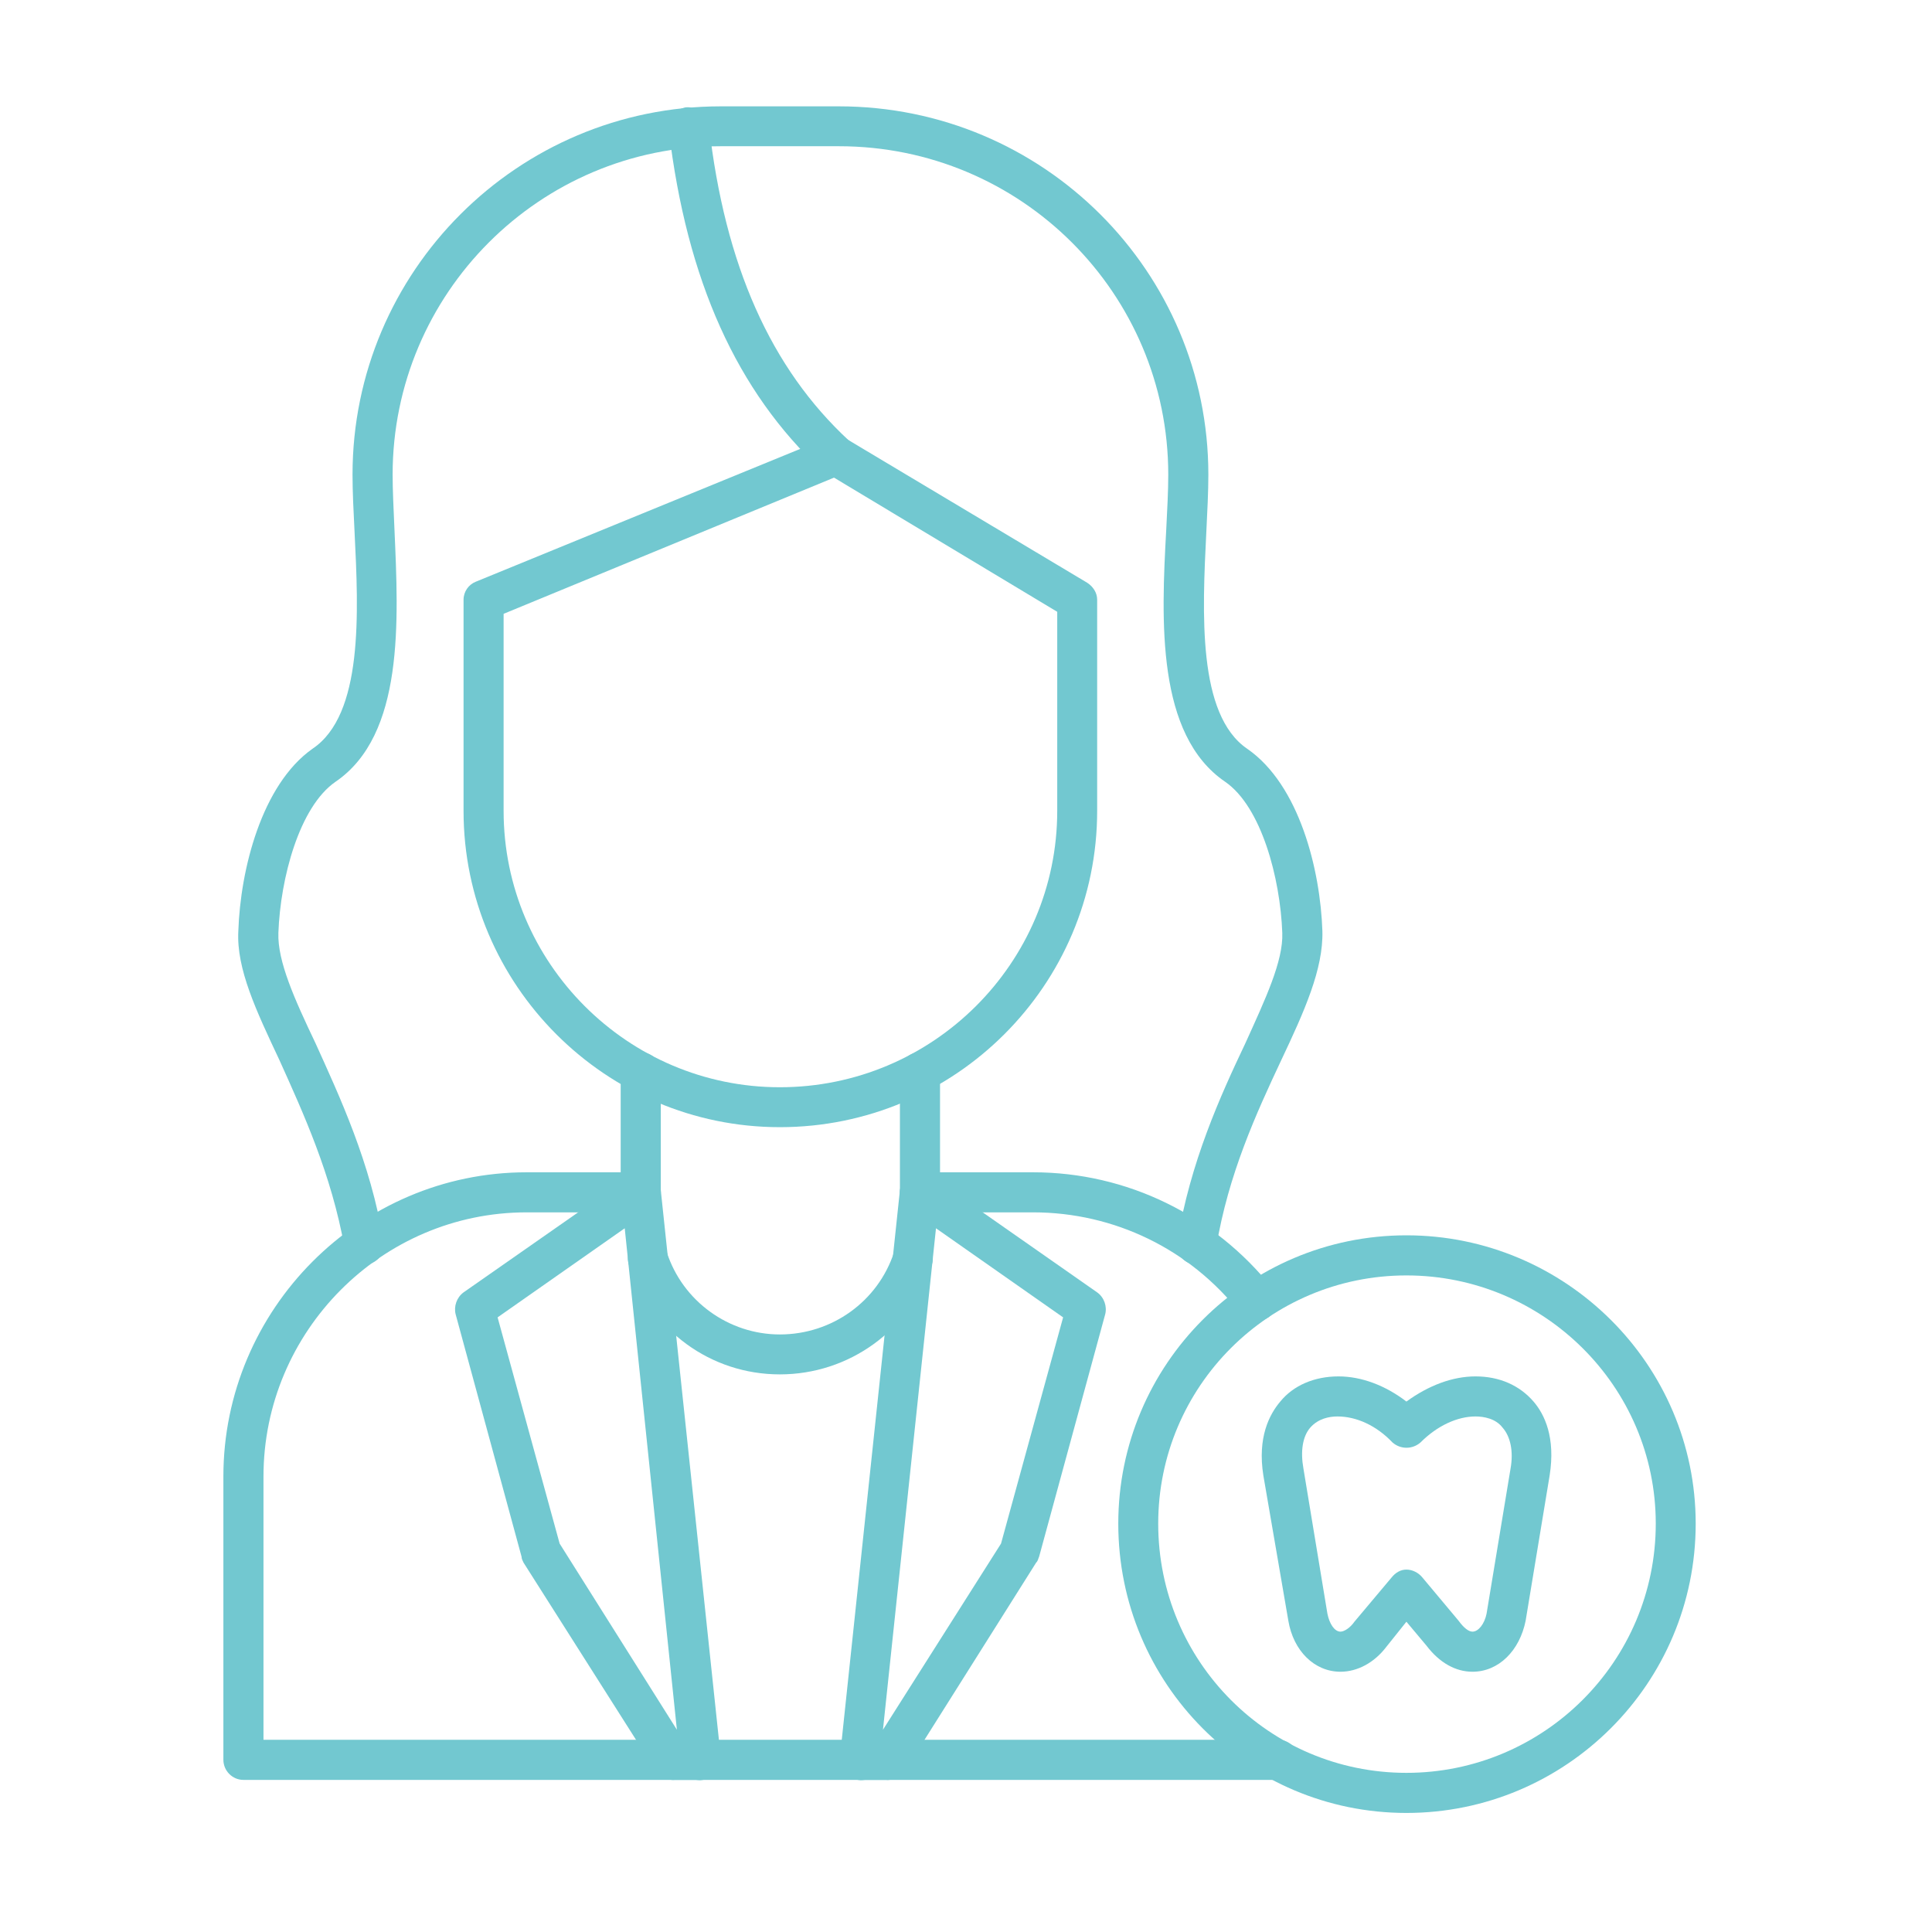
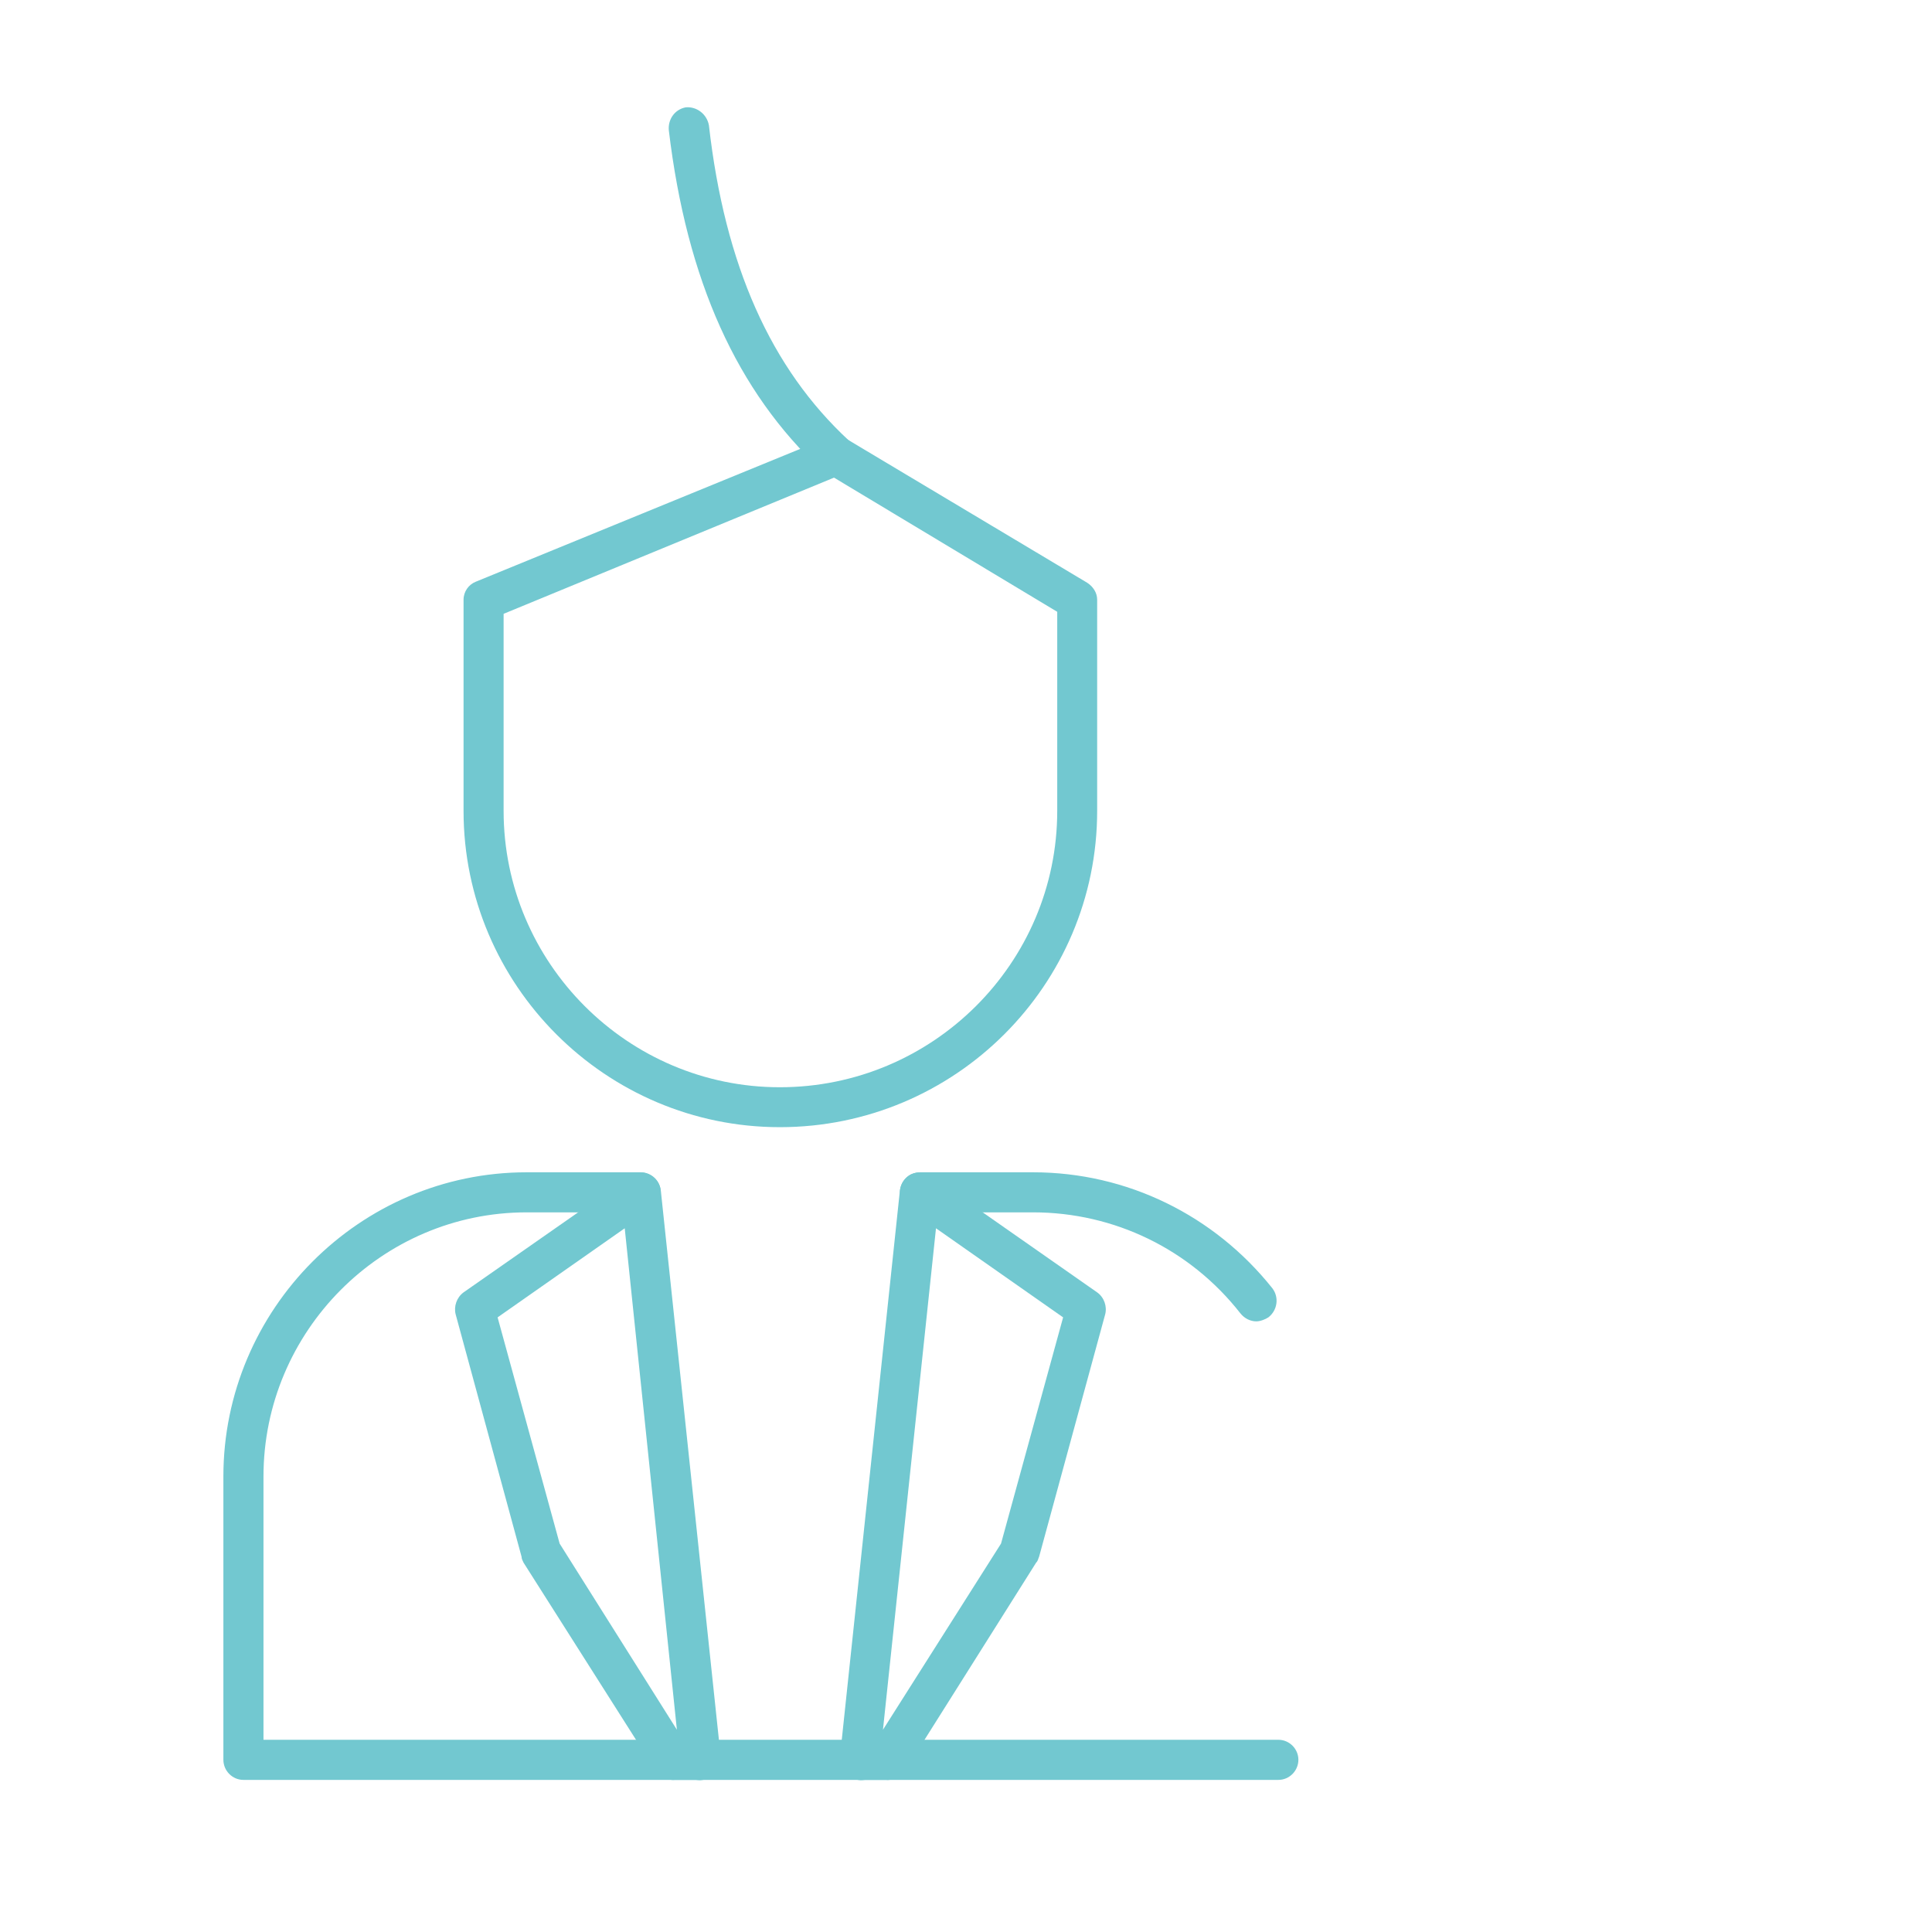
<svg xmlns="http://www.w3.org/2000/svg" width="60" zoomAndPan="magnify" viewBox="0 0 45 45" height="60" preserveAspectRatio="xMidYMid meet">
  <defs>
    <clipPath id="a30dfd2aad">
      <path d="M 5 2.477 L 31 2.477 L 31 30 L 5 30 Z M 5 2.477 " />
    </clipPath>
    <clipPath id="ce427deb37">
      <path d="M 15 2.477 L 20 2.477 L 20 12 L 15 12 Z M 15 2.477 " />
    </clipPath>
    <clipPath id="7bd2c1f52a">
-       <path d="M 26 28 L 40 28 L 40 42.227 L 26 42.227 Z M 26 28 " />
-     </clipPath>
+       </clipPath>
  </defs>
  <g id="5679a897b3">
    <path style=" stroke:none;fill-rule:evenodd;fill:#72c8d0;fill-opacity:1;" d="M 20.684 41.457 C 20.59 41.457 20.52 41.434 20.426 41.387 C 20.402 41.363 20.379 41.363 20.355 41.34 C 20.262 41.434 20.125 41.48 19.984 41.457 C 19.727 41.434 19.539 41.199 19.562 40.941 L 20.961 27.723 C 20.984 27.562 21.078 27.422 21.219 27.352 C 21.383 27.281 21.547 27.305 21.688 27.398 L 25.555 30.102 C 25.719 30.219 25.789 30.43 25.742 30.613 L 24.203 36.258 C 24.18 36.305 24.18 36.352 24.133 36.398 L 21.078 41.246 C 20.984 41.387 20.848 41.457 20.684 41.457 Z M 21.801 28.609 L 20.566 40.289 L 23.316 35.953 L 24.762 30.684 Z M 15.672 41.457 C 15.508 41.457 15.367 41.387 15.273 41.246 L 12.195 36.398 C 12.172 36.352 12.148 36.305 12.148 36.258 L 10.613 30.613 C 10.566 30.43 10.637 30.219 10.797 30.102 L 14.668 27.398 C 14.785 27.305 14.973 27.281 15.109 27.352 C 15.273 27.422 15.367 27.562 15.391 27.723 L 16.789 40.941 C 16.812 41.199 16.625 41.434 16.371 41.457 C 16.23 41.48 16.09 41.434 15.996 41.34 C 15.973 41.363 15.949 41.363 15.902 41.387 C 15.832 41.434 15.742 41.457 15.672 41.457 Z M 13.035 35.953 L 15.766 40.289 L 14.551 28.609 L 11.59 30.684 Z M 13.035 35.953 " />
    <g clip-rule="nonzero" clip-path="url(#a30dfd2aad)">
-       <path style=" stroke:none;fill-rule:evenodd;fill:#72c8d0;fill-opacity:1;" d="M 27.863 29.449 C 27.84 29.449 27.816 29.449 27.793 29.449 C 27.539 29.402 27.375 29.168 27.422 28.914 C 27.723 27.07 28.422 25.531 29.008 24.297 C 29.473 23.27 29.891 22.387 29.867 21.73 C 29.82 20.449 29.379 18.793 28.539 18.211 C 26.93 17.117 27.047 14.457 27.164 12.336 C 27.188 11.871 27.211 11.426 27.211 11.055 C 27.211 6.836 23.785 3.406 19.539 3.406 L 16.789 3.406 C 12.57 3.406 9.145 6.836 9.145 11.055 C 9.145 11.426 9.168 11.871 9.188 12.336 C 9.281 14.457 9.422 17.117 7.812 18.211 C 6.973 18.793 6.531 20.449 6.484 21.73 C 6.461 22.387 6.859 23.27 7.348 24.297 C 7.906 25.531 8.629 27.07 8.934 28.914 C 8.98 29.168 8.816 29.402 8.559 29.449 C 8.305 29.496 8.07 29.309 8.023 29.051 C 7.719 27.352 7.066 25.93 6.508 24.691 C 5.973 23.551 5.504 22.57 5.551 21.688 C 5.598 20.262 6.09 18.281 7.277 17.441 C 8.465 16.648 8.352 14.273 8.258 12.383 C 8.234 11.918 8.211 11.449 8.211 11.055 C 8.211 6.32 12.059 2.477 16.789 2.477 L 19.539 2.477 C 24.297 2.477 28.145 6.32 28.145 11.055 C 28.145 11.449 28.121 11.918 28.098 12.383 C 28.004 14.273 27.887 16.648 29.051 17.441 C 30.266 18.281 30.754 20.262 30.801 21.688 C 30.824 22.57 30.383 23.551 29.844 24.691 C 29.262 25.93 28.609 27.352 28.328 29.051 C 28.285 29.285 28.098 29.449 27.863 29.449 Z M 27.863 29.449 " />
-     </g>
+       </g>
    <path style=" stroke:none;fill-rule:evenodd;fill:#72c8d0;fill-opacity:1;" d="M 18.164 26.254 C 14.109 26.254 10.797 22.945 10.797 18.887 L 10.797 13.969 C 10.797 13.781 10.914 13.617 11.078 13.551 L 19.285 10.191 C 19.426 10.121 19.586 10.145 19.703 10.215 L 25.324 13.574 C 25.461 13.664 25.555 13.805 25.555 13.969 L 25.555 18.887 C 25.555 22.945 22.246 26.254 18.164 26.254 Z M 11.73 14.297 L 11.73 18.887 C 11.73 22.43 14.621 25.324 18.164 25.324 C 21.73 25.324 24.625 22.43 24.625 18.887 L 24.625 14.25 L 19.426 11.125 Z M 11.73 14.297 " />
-     <path style=" stroke:none;fill-rule:evenodd;fill:#72c8d0;fill-opacity:1;" d="M 18.164 32.012 C 16.555 32.012 15.156 30.988 14.645 29.449 C 14.574 29.215 14.691 28.938 14.949 28.867 C 15.18 28.797 15.438 28.914 15.531 29.168 C 15.902 30.312 16.977 31.082 18.164 31.082 C 19.379 31.082 20.449 30.312 20.824 29.168 C 20.895 28.914 21.172 28.797 21.406 28.867 C 21.664 28.938 21.777 29.215 21.707 29.449 C 21.195 30.988 19.773 32.012 18.164 32.012 Z M 21.43 28.238 C 21.172 28.238 20.961 28.027 20.961 27.77 L 20.961 24.973 C 20.961 24.715 21.172 24.508 21.43 24.508 C 21.688 24.508 21.895 24.715 21.895 24.973 L 21.895 27.77 C 21.895 28.027 21.688 28.238 21.43 28.238 Z M 14.926 28.238 C 14.668 28.238 14.457 28.027 14.457 27.77 L 14.457 24.973 C 14.457 24.715 14.668 24.508 14.926 24.508 C 15.18 24.508 15.391 24.715 15.391 24.973 L 15.391 27.77 C 15.391 28.027 15.18 28.238 14.926 28.238 Z M 14.926 28.238 " />
    <path style=" stroke:none;fill-rule:evenodd;fill:#72c8d0;fill-opacity:1;" d="M 29.777 41.457 L 5.668 41.457 C 5.414 41.457 5.203 41.246 5.203 40.988 L 5.203 34.391 C 5.203 30.5 8.375 27.305 12.266 27.305 L 14.926 27.305 C 15.18 27.305 15.391 27.516 15.391 27.77 C 15.391 28.027 15.18 28.238 14.926 28.238 L 12.266 28.238 C 8.887 28.238 6.137 31.012 6.137 34.391 L 6.137 40.523 L 29.777 40.523 C 30.031 40.523 30.242 40.734 30.242 40.988 C 30.242 41.246 30.031 41.457 29.777 41.457 Z M 29.262 30.777 C 29.121 30.777 28.984 30.707 28.891 30.59 C 27.723 29.098 25.953 28.238 24.062 28.238 L 21.43 28.238 C 21.172 28.238 20.961 28.027 20.961 27.77 C 20.961 27.516 21.172 27.305 21.43 27.305 L 24.062 27.305 C 26.254 27.305 28.285 28.309 29.637 30.008 C 29.797 30.219 29.754 30.52 29.543 30.684 C 29.473 30.73 29.355 30.777 29.262 30.777 Z M 29.262 30.777 " />
    <path style=" stroke:none;fill-rule:evenodd;fill:#72c8d0;fill-opacity:1;" d="M 20.684 41.457 L 20.031 41.457 C 19.773 41.457 19.562 41.246 19.562 40.988 C 19.562 40.734 19.773 40.523 20.031 40.523 L 20.684 40.523 C 20.941 40.523 21.148 40.734 21.148 40.988 C 21.148 41.246 20.941 41.457 20.684 41.457 Z M 16.324 41.457 L 15.672 41.457 C 15.414 41.457 15.203 41.246 15.203 40.988 C 15.203 40.734 15.414 40.523 15.672 40.523 L 16.324 40.523 C 16.578 40.523 16.789 40.734 16.789 40.988 C 16.789 41.246 16.578 41.457 16.324 41.457 Z M 16.324 41.457 " />
    <g clip-rule="nonzero" clip-path="url(#ce427deb37)">
      <path style=" stroke:none;fill-rule:evenodd;fill:#72c8d0;fill-opacity:1;" d="M 19.473 11.078 C 19.355 11.078 19.238 11.031 19.145 10.961 C 17.164 9.121 15.996 6.531 15.578 3.035 C 15.555 2.777 15.719 2.547 15.973 2.5 C 16.23 2.477 16.465 2.66 16.512 2.918 C 16.883 6.184 17.957 8.582 19.773 10.262 C 19.984 10.449 19.984 10.727 19.82 10.938 C 19.727 11.031 19.586 11.078 19.473 11.078 Z M 19.473 11.078 " />
    </g>
    <g clip-rule="nonzero" clip-path="url(#7bd2c1f52a)">
      <path style=" stroke:none;fill-rule:evenodd;fill:#72c8d0;fill-opacity:1;" d="M 32.758 42.227 C 29.051 42.227 26.047 39.219 26.047 35.488 C 26.047 31.781 29.051 28.773 32.758 28.773 C 36.465 28.773 39.496 31.781 39.496 35.488 C 39.496 39.219 36.465 42.227 32.758 42.227 Z M 32.758 29.707 C 29.566 29.707 26.977 32.293 26.977 35.488 C 26.977 38.703 29.566 41.293 32.758 41.293 C 35.953 41.293 38.566 38.703 38.566 35.488 C 38.566 32.293 35.953 29.707 32.758 29.707 Z M 32.758 29.707 " />
    </g>
-     <path style=" stroke:none;fill-rule:evenodd;fill:#72c8d0;fill-opacity:1;" d="M 34.297 38.938 C 33.902 38.938 33.527 38.727 33.227 38.332 L 32.758 37.773 L 32.293 38.355 C 32.012 38.727 31.617 38.938 31.223 38.938 C 30.613 38.938 30.125 38.449 30.008 37.75 L 29.426 34.367 C 29.285 33.48 29.566 32.945 29.82 32.645 C 30.125 32.27 30.613 32.059 31.176 32.059 C 31.711 32.059 32.27 32.27 32.758 32.645 C 33.273 32.27 33.832 32.059 34.367 32.059 C 34.93 32.059 35.395 32.27 35.719 32.645 C 35.977 32.945 36.234 33.48 36.094 34.367 L 35.535 37.75 C 35.395 38.449 34.906 38.938 34.297 38.938 Z M 32.758 36.559 C 32.898 36.559 33.039 36.629 33.133 36.746 L 33.973 37.75 C 34.09 37.91 34.203 38.004 34.297 38.004 C 34.438 38.004 34.578 37.82 34.625 37.586 L 35.184 34.203 C 35.254 33.809 35.184 33.461 34.996 33.25 C 34.836 33.039 34.555 32.992 34.367 32.992 C 33.949 32.992 33.48 33.203 33.086 33.598 C 32.898 33.762 32.621 33.762 32.434 33.598 C 32.059 33.203 31.594 32.992 31.152 32.992 C 30.965 32.992 30.707 33.039 30.52 33.25 C 30.336 33.461 30.289 33.809 30.359 34.203 L 30.918 37.586 C 30.965 37.82 31.082 38.004 31.223 38.004 C 31.312 38.004 31.453 37.91 31.547 37.773 L 32.41 36.746 C 32.504 36.629 32.621 36.559 32.758 36.559 Z M 32.758 36.559 " />
  </g>
</svg>